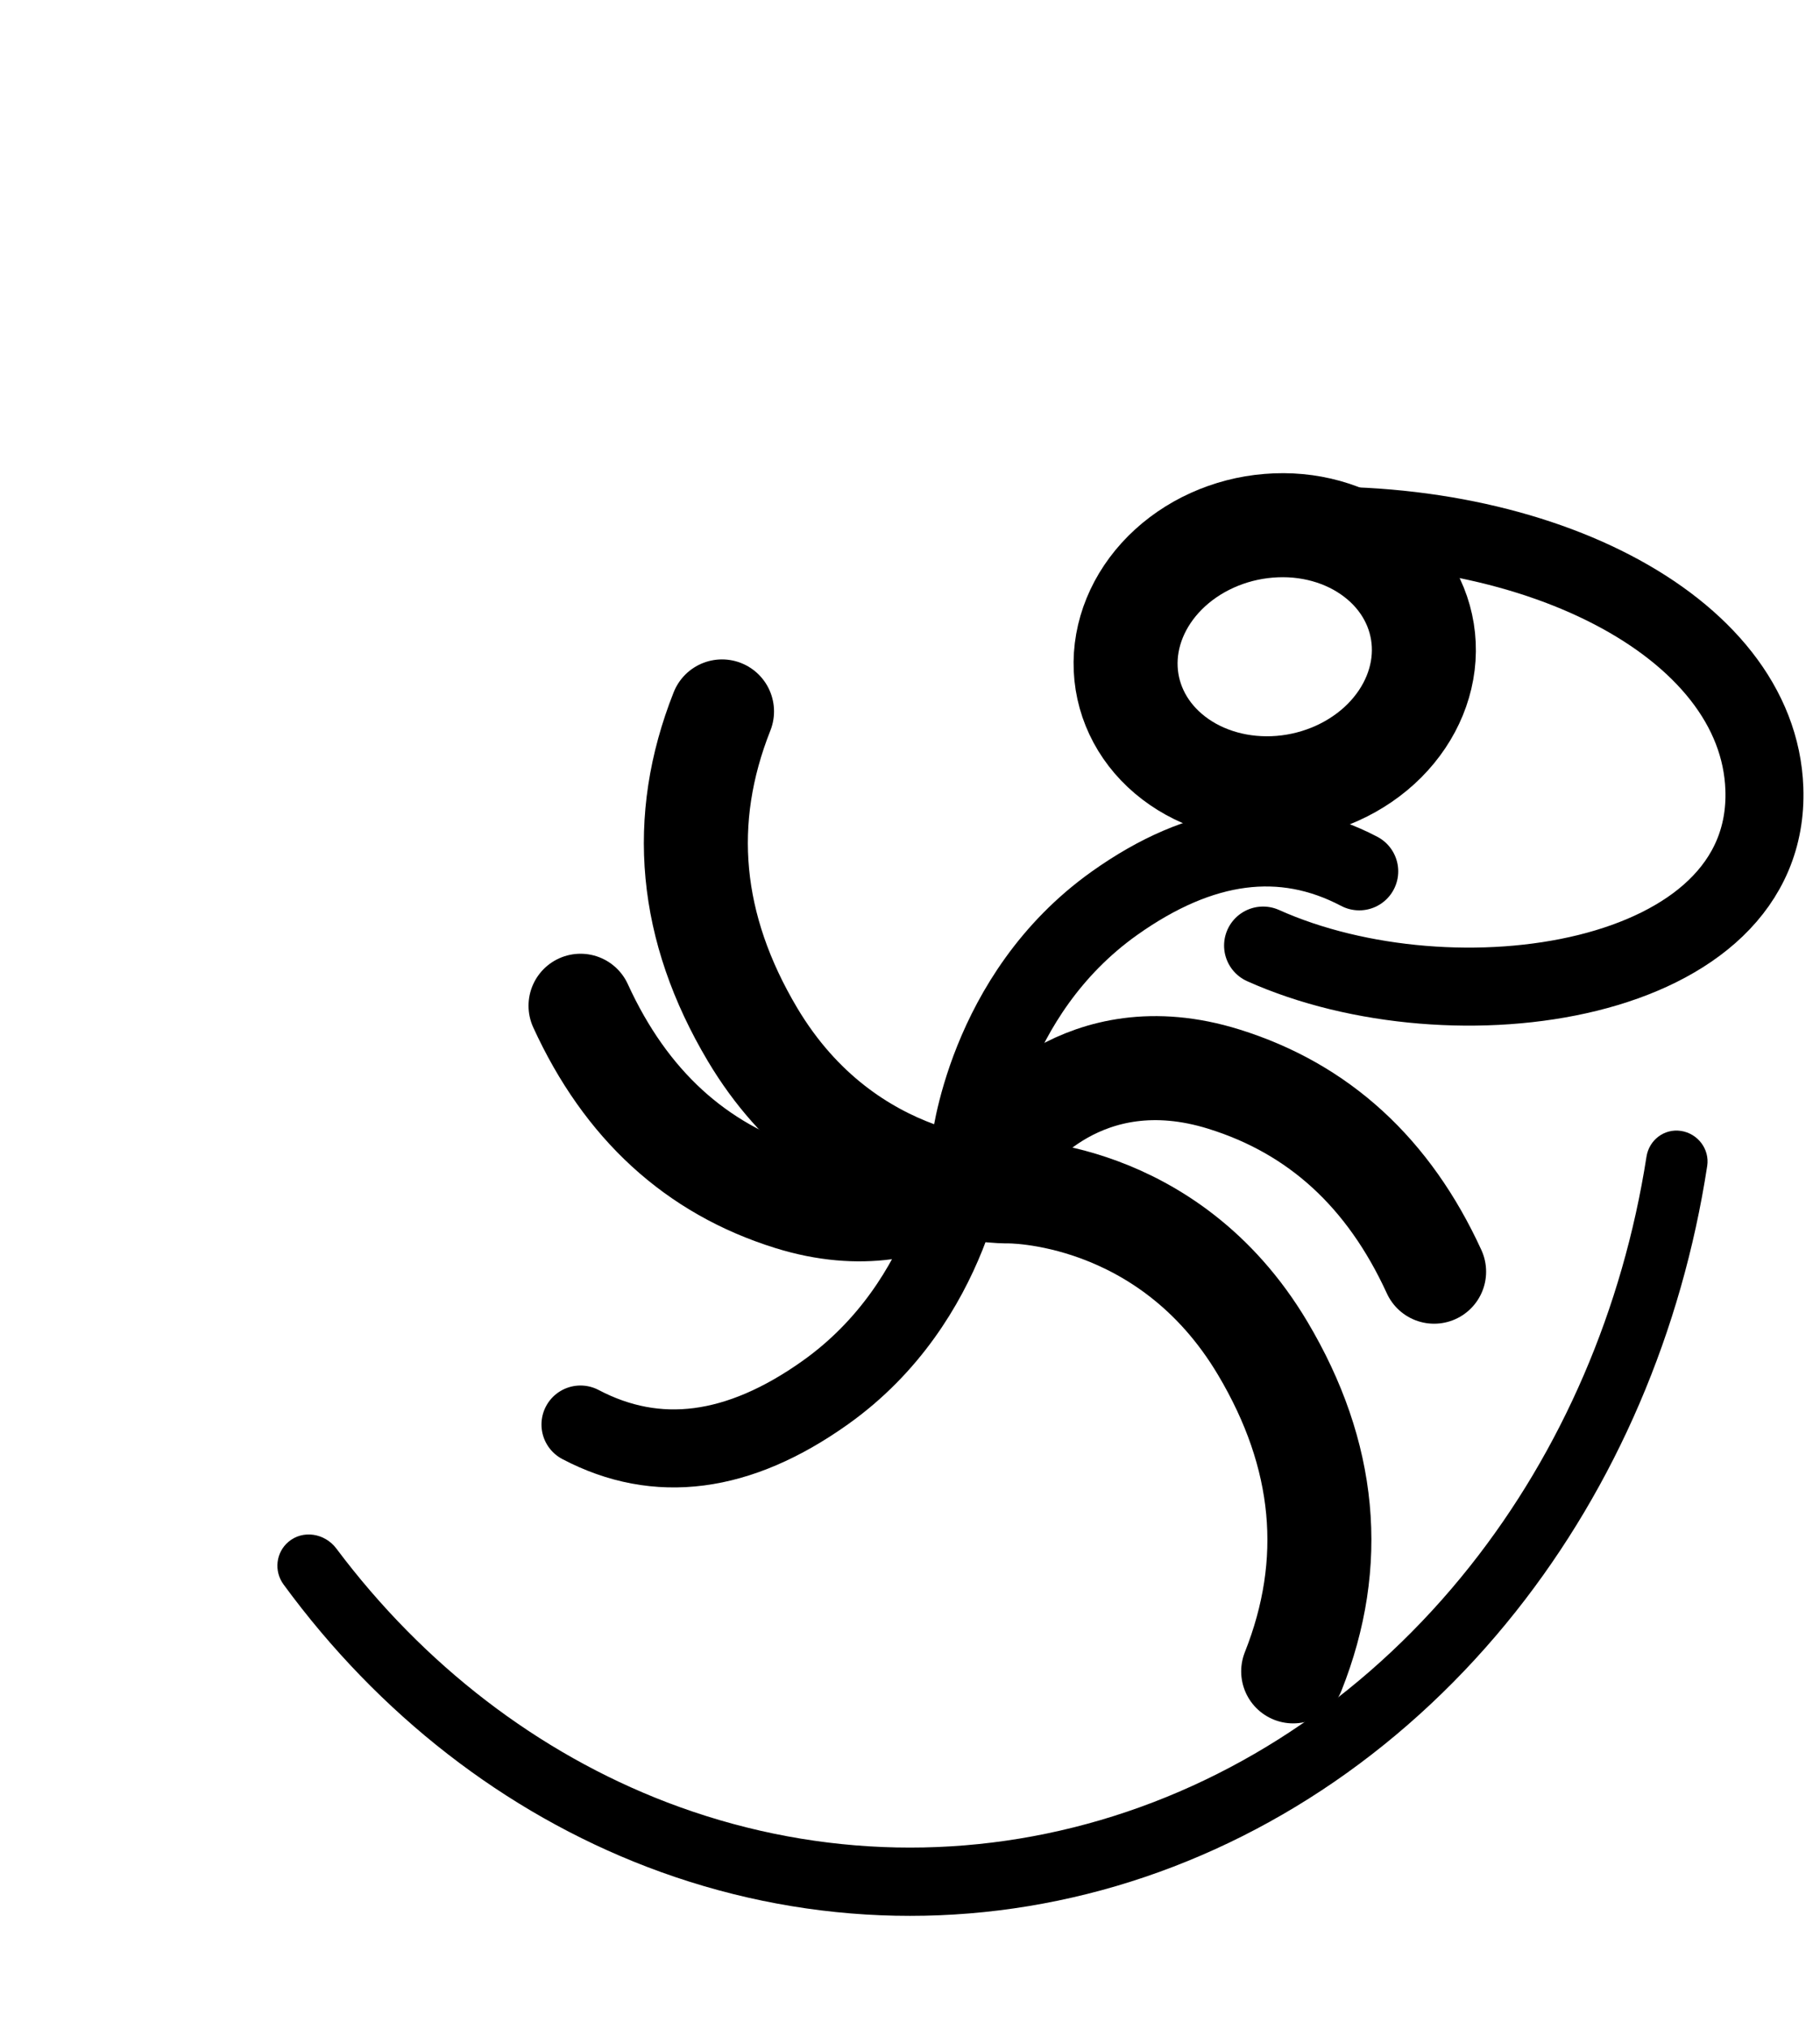
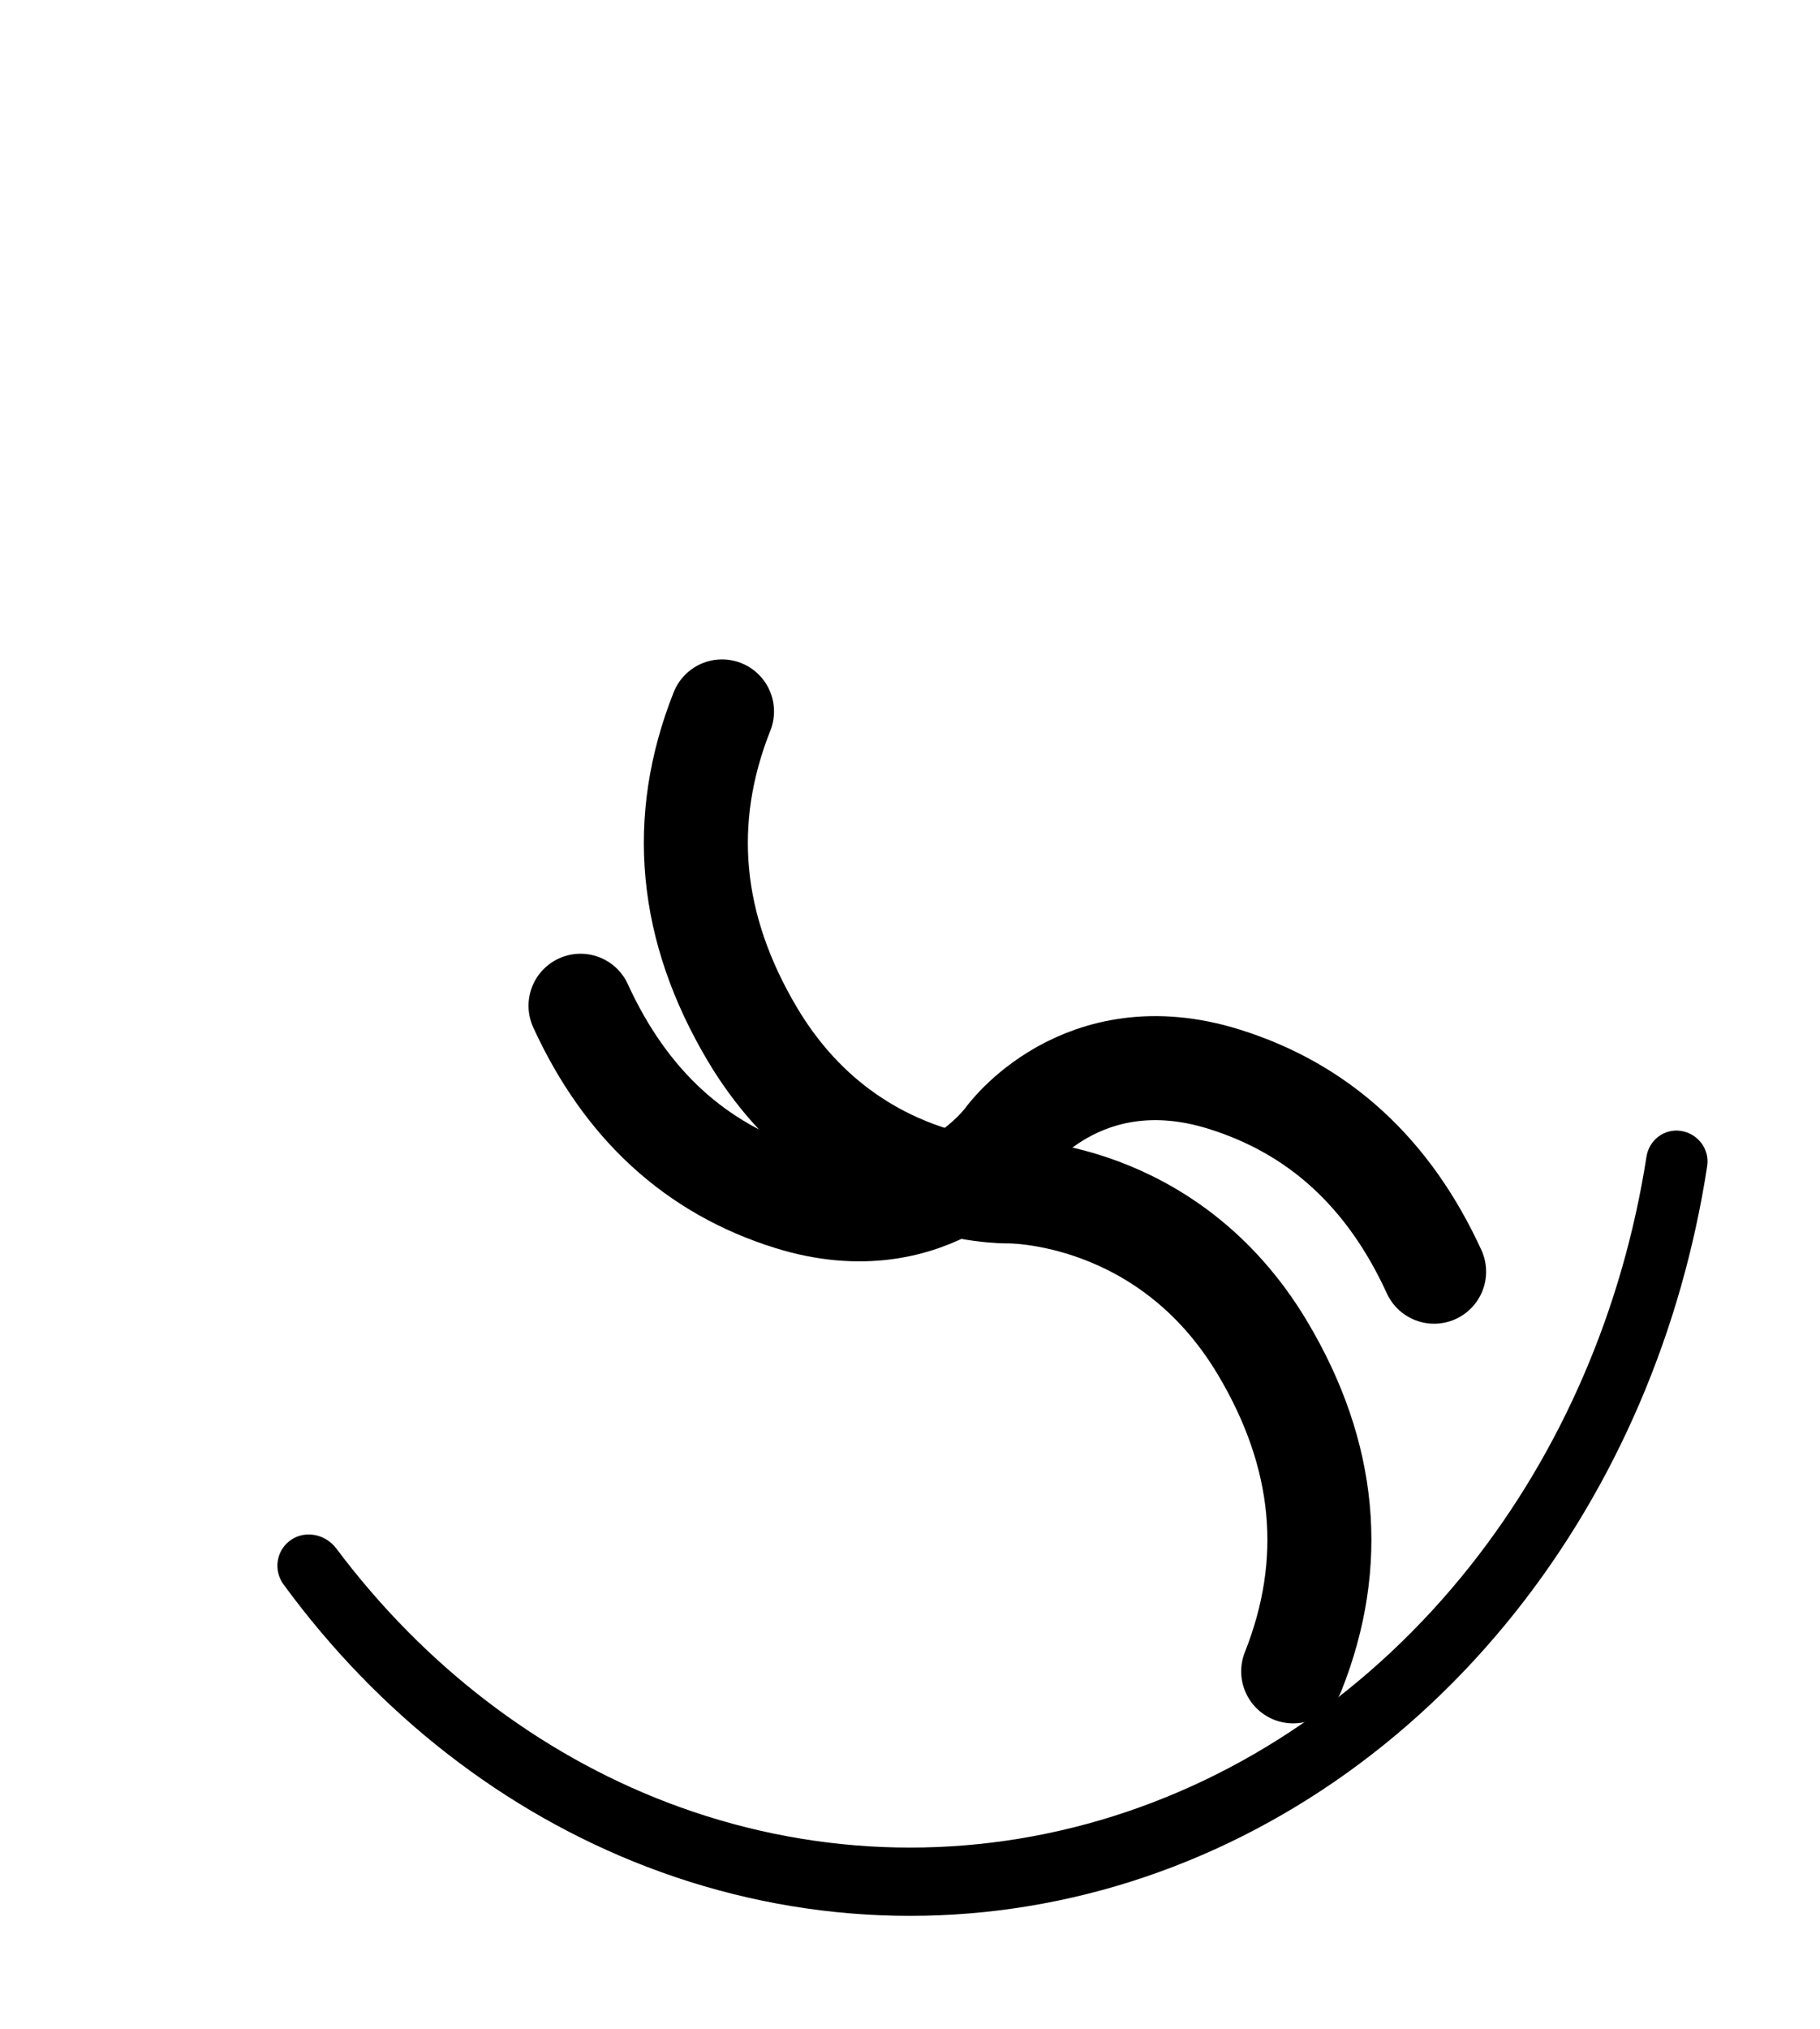
<svg xmlns="http://www.w3.org/2000/svg" width="35" height="39" viewBox="0 0 35 39" fill="none">
-   <path d="M27.38 12.391C27.411 13.058 27.138 13.723 26.623 14.24C26.107 14.756 25.39 15.081 24.63 15.143C23.87 15.205 23.129 14.999 22.57 14.57C22.01 14.142 21.679 13.526 21.648 12.858C21.617 12.191 21.89 11.525 22.405 11.009C22.921 10.493 23.638 10.168 24.398 10.107C25.158 10.044 25.899 10.25 26.458 10.679C27.018 11.107 27.349 11.723 27.38 12.391Z" stroke="black" stroke-width="2" stroke-linecap="round" stroke-linejoin="round" />
-   <path d="M24.403 10.141C29.425 9.79 33.819 12.01 33.93 15.161C34.064 18.943 27.944 19.817 24.29 18.177" stroke="black" stroke-width="1.5" stroke-linecap="round" stroke-linejoin="round" />
  <path d="M13.885 13.676C13.056 15.765 13.251 17.835 14.471 19.886C16.302 22.961 19.377 22.902 19.377 22.902C19.377 22.902 22.453 22.844 24.283 25.919C25.504 27.97 25.699 30.04 24.869 32.129" stroke="black" stroke-width="2" stroke-linecap="round" stroke-linejoin="round" />
  <path d="M27.579 24.446C26.708 22.546 25.362 21.313 23.538 20.745C20.803 19.892 19.371 21.89 19.371 21.89C19.371 21.89 17.941 23.888 15.205 23.036C13.381 22.468 12.034 21.235 11.164 19.334" stroke="black" stroke-width="2" stroke-linecap="round" stroke-linejoin="round" />
-   <path d="M26.139 16.75C24.667 15.976 23.098 16.181 21.434 17.362C18.939 19.135 18.651 22.067 18.651 22.067C18.651 22.067 18.364 25 15.868 26.772C14.204 27.954 12.635 28.158 11.163 27.384" stroke="black" stroke-width="1.5" stroke-linecap="round" stroke-linejoin="round" />
  <path d="M32.327 21.74C32.65 21.789 32.88 22.091 32.831 22.413C32.344 25.589 31.073 28.556 29.153 30.976C27.116 33.544 24.441 35.381 21.467 36.256C18.493 37.13 15.353 37.002 12.444 35.888C9.702 34.838 7.282 32.956 5.453 30.459C5.263 30.199 5.307 29.843 5.546 29.64C5.822 29.405 6.245 29.47 6.469 29.769C8.147 32.007 10.345 33.696 12.827 34.647C15.516 35.676 18.418 35.795 21.167 34.987C23.916 34.179 26.388 32.48 28.27 30.107C30.036 27.881 31.208 25.155 31.663 22.236C31.713 21.914 32.005 21.691 32.327 21.74Z" fill="black" />
</svg>